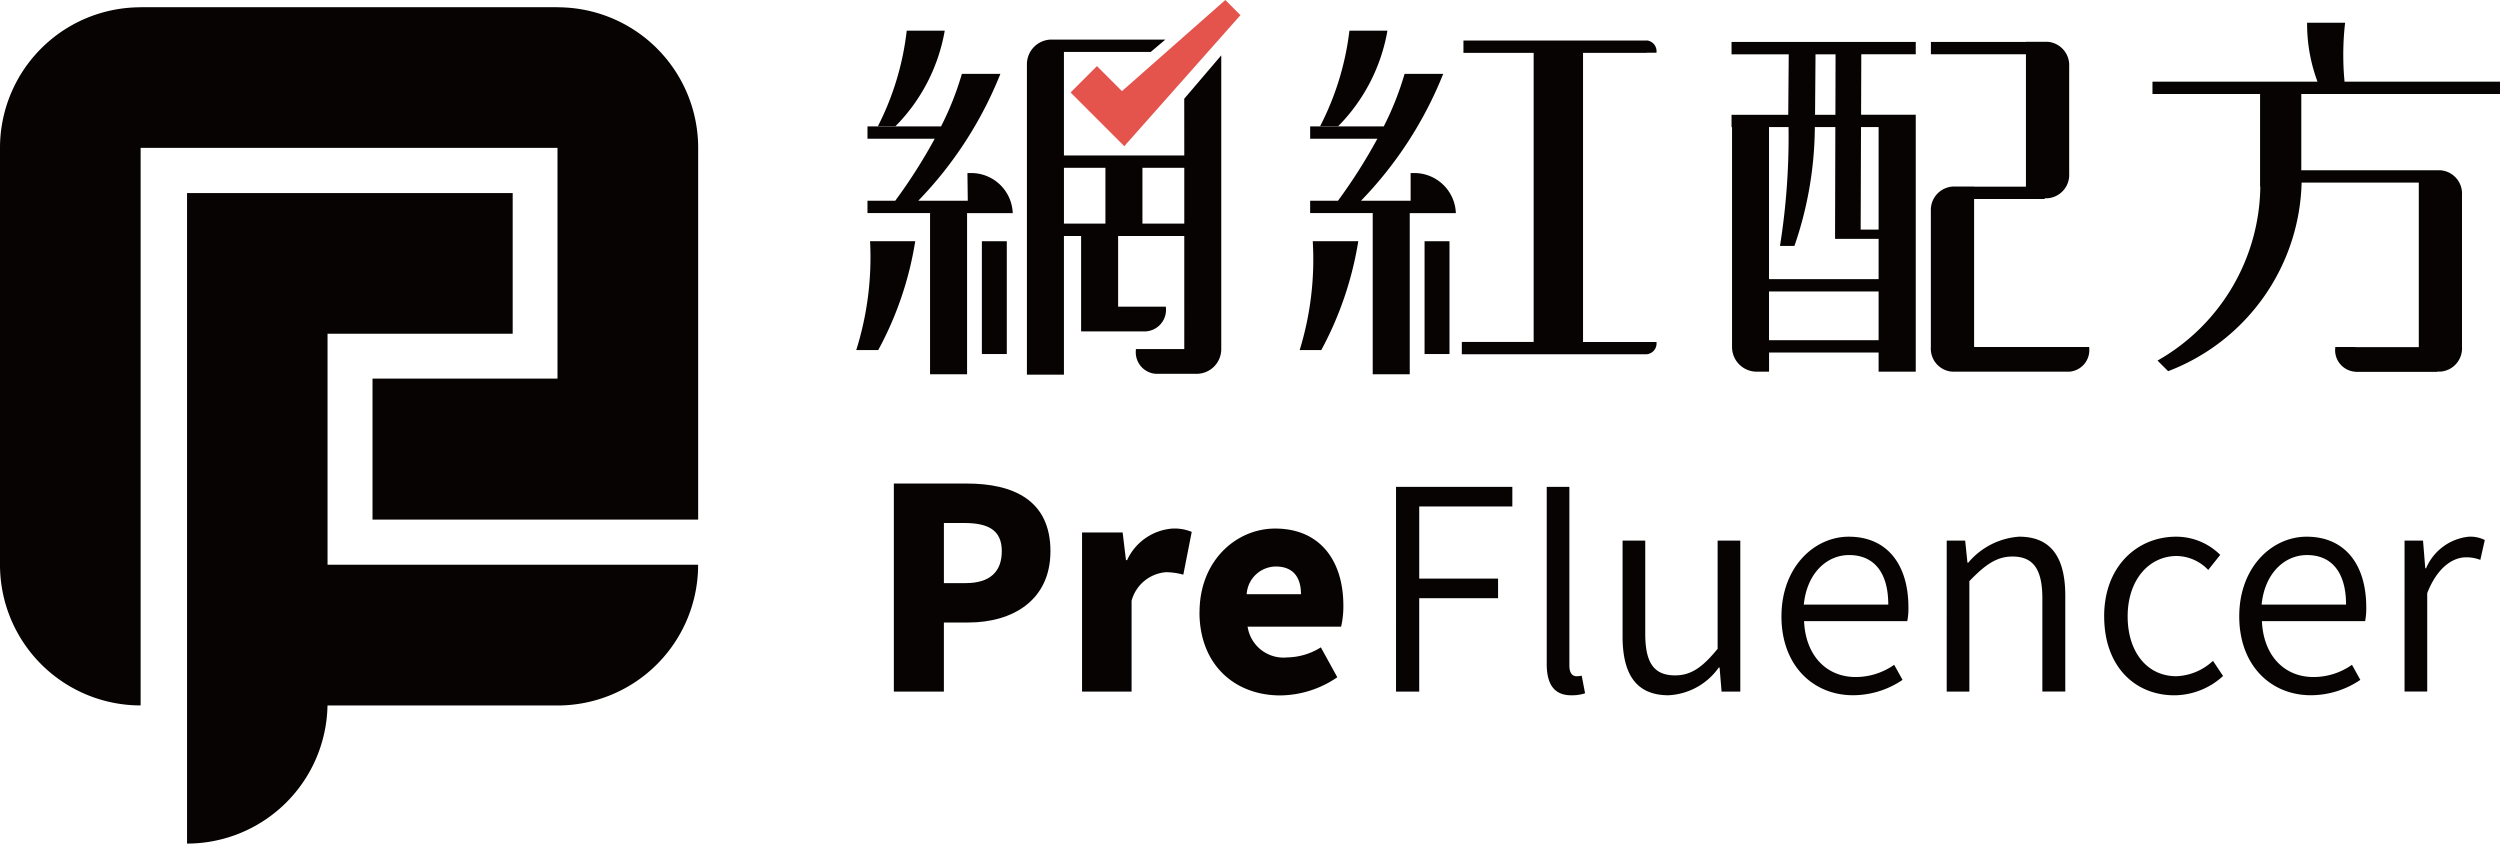
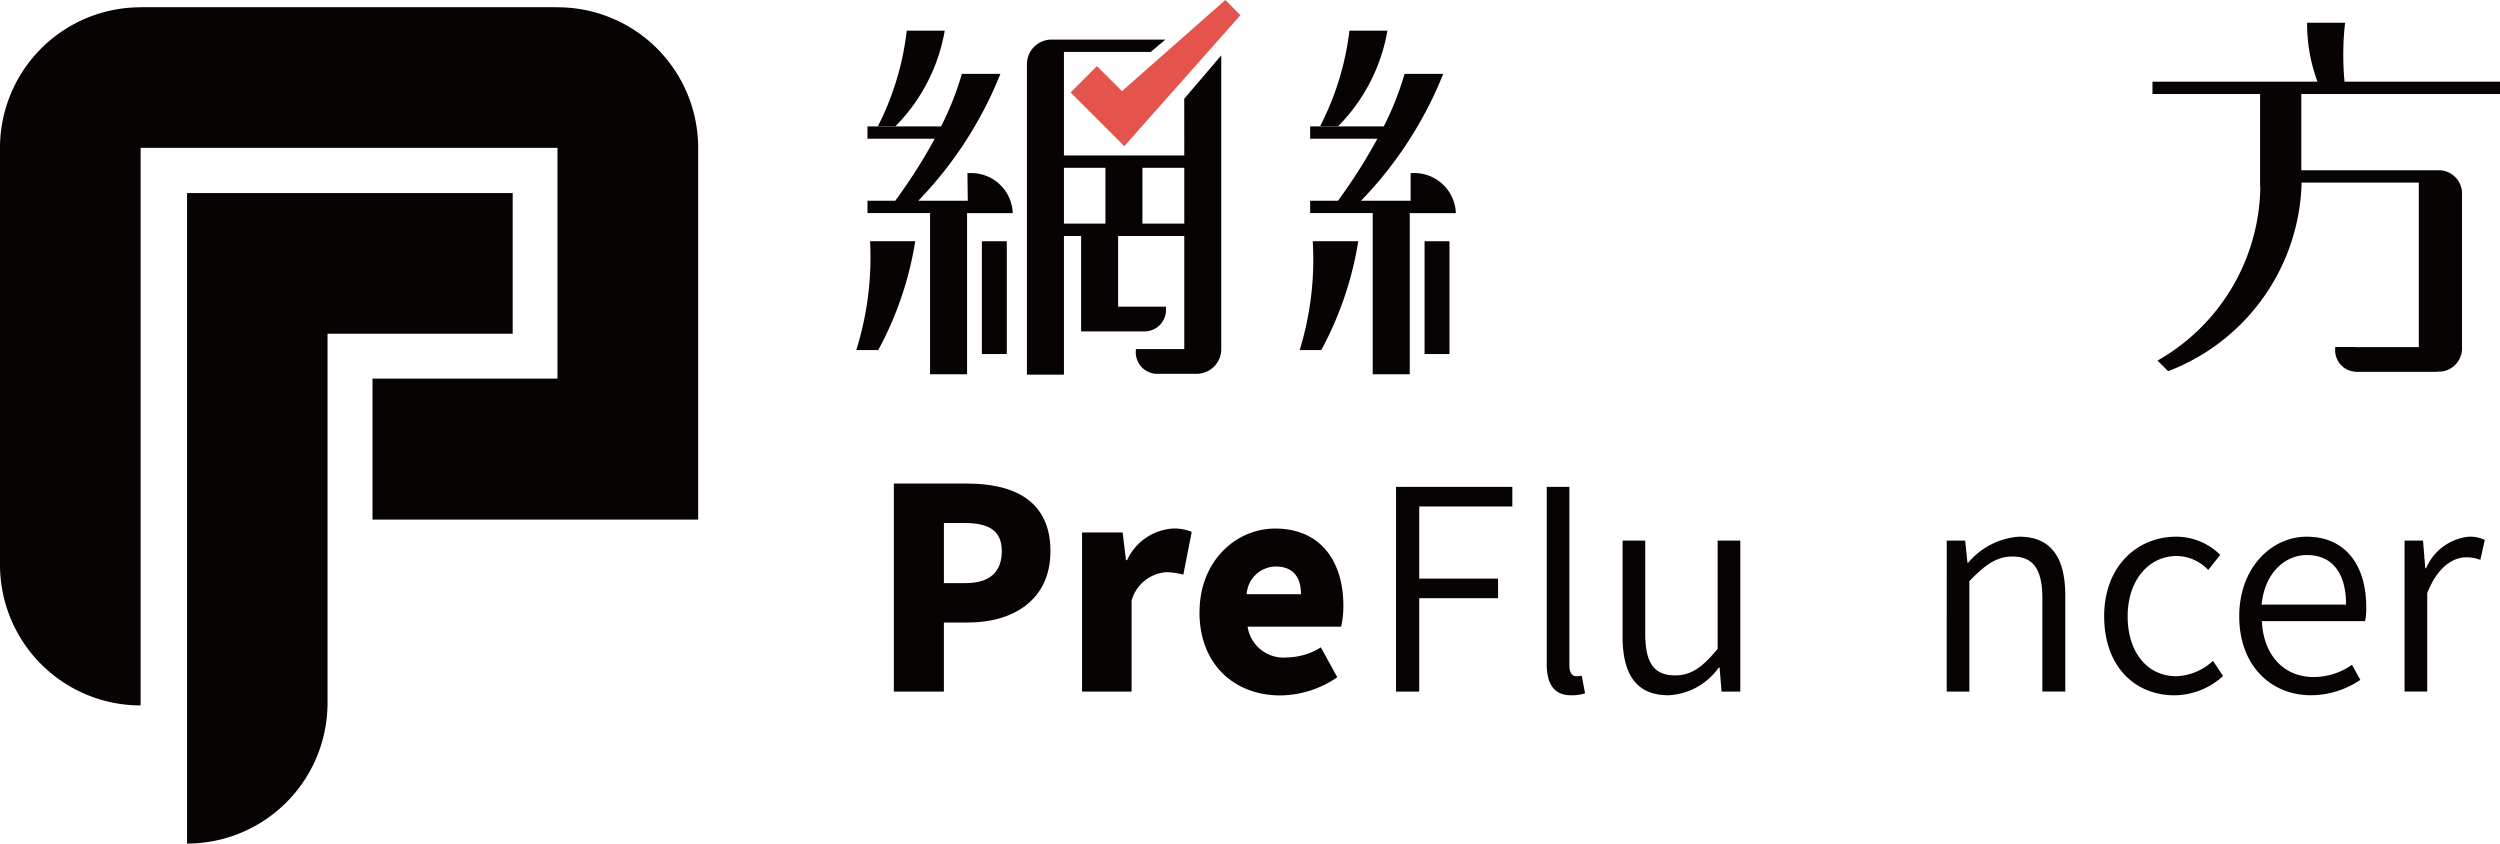
<svg xmlns="http://www.w3.org/2000/svg" id="pre-logo" width="195.153" height="65.849" viewBox="0 0 195.153 65.849">
  <defs>
    <clipPath id="clip-path">
      <rect id="Rectangle_137" data-name="Rectangle 137" width="195.153" height="65.849" fill="none" />
    </clipPath>
  </defs>
  <g id="Group_279" data-name="Group 279" transform="translate(0 0)" clip-path="url(#clip-path)">
    <path id="Path_195" data-name="Path 195" d="M100.93,54.6h5.7c3.581,0,6.524,1.265,6.524,5.28,0,3.868-2.99,5.568-6.418,5.568h-1.9v5.392H100.93Zm5.613,7.772c1.9,0,2.813-.9,2.813-2.492,0-1.634-1.043-2.2-2.924-2.2h-1.595v4.695Z" transform="translate(-31.155 -16.854)" fill="#070303" />
    <path id="Path_196" data-name="Path 196" d="M122.182,59.99h3.169l.26,2.159h.087a4.245,4.245,0,0,1,3.539-2.465,3.545,3.545,0,0,1,1.507.259l-.657,3.341a5.128,5.128,0,0,0-1.354-.193,3.024,3.024,0,0,0-2.684,2.227v7.093h-3.867Z" transform="translate(-37.716 -18.424)" fill="#070303" />
    <path id="Path_197" data-name="Path 197" d="M135.449,66.211c0-4.04,2.882-6.527,5.9-6.527,3.58,0,5.326,2.6,5.326,6a6.99,6.99,0,0,1-.175,1.658H139.2a2.836,2.836,0,0,0,3.1,2.4,5.081,5.081,0,0,0,2.619-.785l1.284,2.333a7.982,7.982,0,0,1-4.454,1.419c-3.558,0-6.306-2.4-6.306-6.5m7.924-1.4c0-1.242-.546-2.162-1.964-2.162a2.3,2.3,0,0,0-2.275,2.162Z" transform="translate(-41.811 -18.424)" fill="#070303" />
    <path id="Path_198" data-name="Path 198" d="M157.635,54.975h9.079v1.531h-7.268v5.631H165.6v1.53h-6.155v7.291h-1.811Z" transform="translate(-48.659 -16.97)" fill="#070303" />
    <path id="Path_199" data-name="Path 199" d="M174.652,68.794V54.975h1.768V68.929c0,.586.241.827.547.827a1.8,1.8,0,0,0,.415-.042l.263,1.376a3.328,3.328,0,0,1-1.072.156c-1.354,0-1.922-.875-1.922-2.451" transform="translate(-53.912 -16.97)" fill="#070303" />
    <path id="Path_200" data-name="Path 200" d="M183.216,68.528V61.042h1.77v7.269c0,2.27.674,3.253,2.335,3.253,1.242,0,2.138-.633,3.315-2.075V61.042h1.77V72.83h-1.462l-.154-1.876h-.066a5.107,5.107,0,0,1-3.926,2.162c-2.468,0-3.582-1.576-3.582-4.588" transform="translate(-56.556 -18.843)" fill="#070303" />
-     <path id="Path_201" data-name="Path 201" d="M201.156,66.82c0-3.84,2.555-6.218,5.258-6.218,2.947,0,4.653,2.117,4.653,5.522a5.172,5.172,0,0,1-.089,1.067h-8.057c.11,2.619,1.681,4.366,4.039,4.366a5.233,5.233,0,0,0,2.994-.955l.655,1.176a6.9,6.9,0,0,1-3.867,1.2c-3.1,0-5.587-2.3-5.587-6.161m8.339-.913c0-2.533-1.137-3.869-3.058-3.869-1.747,0-3.295,1.421-3.535,3.869Z" transform="translate(-62.093 -18.707)" fill="#070303" />
    <path id="Path_202" data-name="Path 202" d="M219.816,60.906h1.441l.177,1.724h.064a5.7,5.7,0,0,1,3.973-2.029c2.469,0,3.6,1.591,3.6,4.6v7.488h-1.789V65.425c0-2.274-.7-3.275-2.338-3.275-1.242,0-2.138.655-3.36,1.921v8.622h-1.769Z" transform="translate(-67.853 -18.707)" fill="#070303" />
    <path id="Path_203" data-name="Path 203" d="M237.593,66.82c0-3.95,2.621-6.218,5.613-6.218a4.863,4.863,0,0,1,3.448,1.419l-.937,1.177a3.477,3.477,0,0,0-2.445-1.09c-2.205,0-3.844,1.9-3.844,4.712,0,2.795,1.528,4.673,3.8,4.673a4.42,4.42,0,0,0,2.861-1.2l.787,1.182a5.662,5.662,0,0,1-3.8,1.508c-3.1,0-5.48-2.274-5.48-6.161" transform="translate(-73.341 -18.707)" fill="#070303" />
    <path id="Path_204" data-name="Path 204" d="M252.848,66.82c0-3.84,2.553-6.218,5.262-6.218,2.948,0,4.653,2.117,4.653,5.522a5.176,5.176,0,0,1-.088,1.067h-8.057c.109,2.619,1.679,4.366,4.037,4.366a5.226,5.226,0,0,0,2.993-.955l.652,1.176a6.892,6.892,0,0,1-3.863,1.2c-3.1,0-5.589-2.3-5.589-6.161m8.338-.913c0-2.533-1.131-3.869-3.053-3.869-1.746,0-3.3,1.421-3.538,3.869Z" transform="translate(-78.05 -18.707)" fill="#070303" />
    <path id="Path_205" data-name="Path 205" d="M271.513,60.906h1.442l.175,2.158h.064a4.075,4.075,0,0,1,3.342-2.463,2.567,2.567,0,0,1,1.241.259l-.349,1.552a3.011,3.011,0,0,0-1.114-.2c-1,0-2.228.744-3.031,2.795v7.684h-1.77Z" transform="translate(-83.811 -18.707)" fill="#070303" />
-     <path id="Path_206" data-name="Path 206" d="M21.121,21.8v50.78A10.973,10.973,0,0,0,32.085,61.8H50.037A10.975,10.975,0,0,0,61.016,50.815H32.089V32.781H46.541V21.8Z" transform="translate(-6.52 -6.729)" fill="#070303" />
+     <path id="Path_206" data-name="Path 206" d="M21.121,21.8v50.78A10.973,10.973,0,0,0,32.085,61.8H50.037H32.089V32.781H46.541V21.8Z" transform="translate(-6.52 -6.729)" fill="#070303" />
    <path id="Path_207" data-name="Path 207" d="M10.978,11.8v-.007h32.54V29.805H29.079V40.812H54.5l0-29.011A10.974,10.974,0,0,0,43.518.821V.815H10.978V.821A10.974,10.974,0,0,0,0,11.794H0V44.338A10.976,10.976,0,0,0,10.978,55.319Z" transform="translate(0 -0.252)" fill="#070303" />
-     <path id="Path_208" data-name="Path 208" d="M179.478,5.538v-.01h.78q0-.029.006-.058a.849.849,0,0,0-.787-.906v.01H165.191v.964h5.481V28.1h-5.607v.964h14.413a.848.848,0,0,0,.787-.9c0-.02,0-.039-.006-.059h-5.732V5.538Z" transform="translate(-50.953 -1.409)" fill="#070303" />
    <path id="Path_209" data-name="Path 209" d="M154.314,3.465h-2.967a21.836,21.836,0,0,1-2.293,7.466h1.407a14.008,14.008,0,0,0,3.853-7.466" transform="translate(-46.01 -1.07)" fill="#070303" />
    <path id="Path_210" data-name="Path 210" d="M146.754,35.736h1.686a26.738,26.738,0,0,0,2.89-8.5h-3.555a24.076,24.076,0,0,1-1.021,8.5" transform="translate(-45.3 -8.408)" fill="#070303" />
    <path id="Path_211" data-name="Path 211" d="M155.952,16.085l-.065,0h-.106v2.158h-3.872a30.4,30.4,0,0,0,6.415-9.9h-3.016a23.436,23.436,0,0,1-1.624,4.1h-5.746v.963h5.246a41.962,41.962,0,0,1-3.072,4.836h-2.174v.964h4.884V31.791h2.89V19.21h3.6a3.247,3.247,0,0,0-3.365-3.125" transform="translate(-45.666 -2.575)" fill="#070303" />
    <rect id="Rectangle_135" data-name="Rectangle 135" width="1.946" height="8.805" transform="translate(111.203 18.831)" fill="#070303" />
-     <path id="Path_212" data-name="Path 212" d="M209.9,10.417h-4.267l.016-4.72H209.9V4.733H195.52V5.7h4.465l-.039,4.72H195.52v.964h.039V28.548a1.926,1.926,0,0,0,1.927,1.927h.963V28.982H207v1.493h2.9V10.417ZM202.076,5.7h1.564l-.012,4.72h-1.589ZM207,28.018h-8.555V24.212H207Zm0-4.769h-8.555V11.381h1.524a54.163,54.163,0,0,1-.667,9.277h1.128a28.886,28.886,0,0,0,1.593-9.277h1.6l-.021,8.005v.722H207Zm0-3.863h-1.4l.027-8.005H207Z" transform="translate(-60.354 -1.461)" fill="#070303" />
-     <path id="Path_213" data-name="Path 213" d="M230.384,28.543H221.4V16.992h5.51v-.057h.212a1.83,1.83,0,0,0,1.7-1.927V6.645a1.83,1.83,0,0,0-1.676-1.927h-1.7v.01h-7.418v.964h7.418V16.029H221.4v-.01h-1.676a1.83,1.83,0,0,0-1.7,1.927V28.552A1.8,1.8,0,0,0,219.7,30.47h9.132a1.685,1.685,0,0,0,1.558-1.8c0-.024,0-.048-.006-.072Z" transform="translate(-67.299 -1.456)" fill="#070303" />
    <path id="Path_214" data-name="Path 214" d="M270.178,8.128V7.164H258.043a22.1,22.1,0,0,1,.044-4.6H255.12a12.908,12.908,0,0,0,.811,4.6H243.049v.964h8.4v7.235h.019a15.818,15.818,0,0,1-8.024,13.574l.828.828a16.185,16.185,0,0,0,10.42-14.72h9.147V27.887h-4.961v-.01h-1.561v.057q0,.036-.006.073a1.686,1.686,0,0,0,1.567,1.8v.01h6.406v-.019h.26a1.821,1.821,0,0,0,1.667-1.927V16.008a1.821,1.821,0,0,0-1.686-1.927H254.667V8.128Z" transform="translate(-75.025 -0.79)" fill="#070303" />
    <path id="Path_215" data-name="Path 215" d="M104.345,3.465h-2.967a21.837,21.837,0,0,1-2.254,7.466h1.368a14.008,14.008,0,0,0,3.853-7.466" transform="translate(-30.598 -1.07)" fill="#070303" />
    <path id="Path_216" data-name="Path 216" d="M96.684,35.736H98.4a26.44,26.44,0,0,0,2.89-8.5H97.763a24.1,24.1,0,0,1-1.079,8.5" transform="translate(-29.845 -8.408)" fill="#070303" />
    <path id="Path_217" data-name="Path 217" d="M105.927,16.085l-.066,0h-.106l.027,2.158h-3.862a30.481,30.481,0,0,0,6.407-9.9h-3.006a23.392,23.392,0,0,1-1.626,4.1H97.952v.963H103.2a41.892,41.892,0,0,1-3.078,4.836H97.952v.964h4.885V31.791h2.89V19.21h3.565a3.247,3.247,0,0,0-3.365-3.125" transform="translate(-30.236 -2.575)" fill="#070303" />
    <rect id="Rectangle_136" data-name="Rectangle 136" width="1.946" height="8.805" transform="translate(76.646 18.831)" fill="#070303" />
    <path id="Path_218" data-name="Path 218" d="M128.24,13.514h-9.394V5.431h6.78l1.139-.963h-8.882a1.927,1.927,0,0,0-1.927,1.927V30.624h2.89V19.8h1.34v7.447h5.058a1.686,1.686,0,0,0,1.567-1.8c0-.024,0-.048-.007-.072v-.058h-3.728V19.8h5.164V28.63h-3.777v.058c0,.024,0,.048-.006.072a1.685,1.685,0,0,0,1.567,1.8H129.2a1.926,1.926,0,0,0,1.927-1.927V5.7l-2.89,3.385Zm-6.156,5.318h-3.237V14.478h3.237Zm6.156,0h-3.266V14.478h3.266Z" transform="translate(-35.794 -1.379)" fill="#070303" />
    <path id="Path_219" data-name="Path 219" d="M124.9,7.113l-1.953-1.954-2.058,2.058,1.824,1.824h0l2.371,2.372v0l0,0,.165-.191,8.9-10.039L132.969,0Z" transform="translate(-37.318 0)" fill="#e5534d" />
  </g>
</svg>